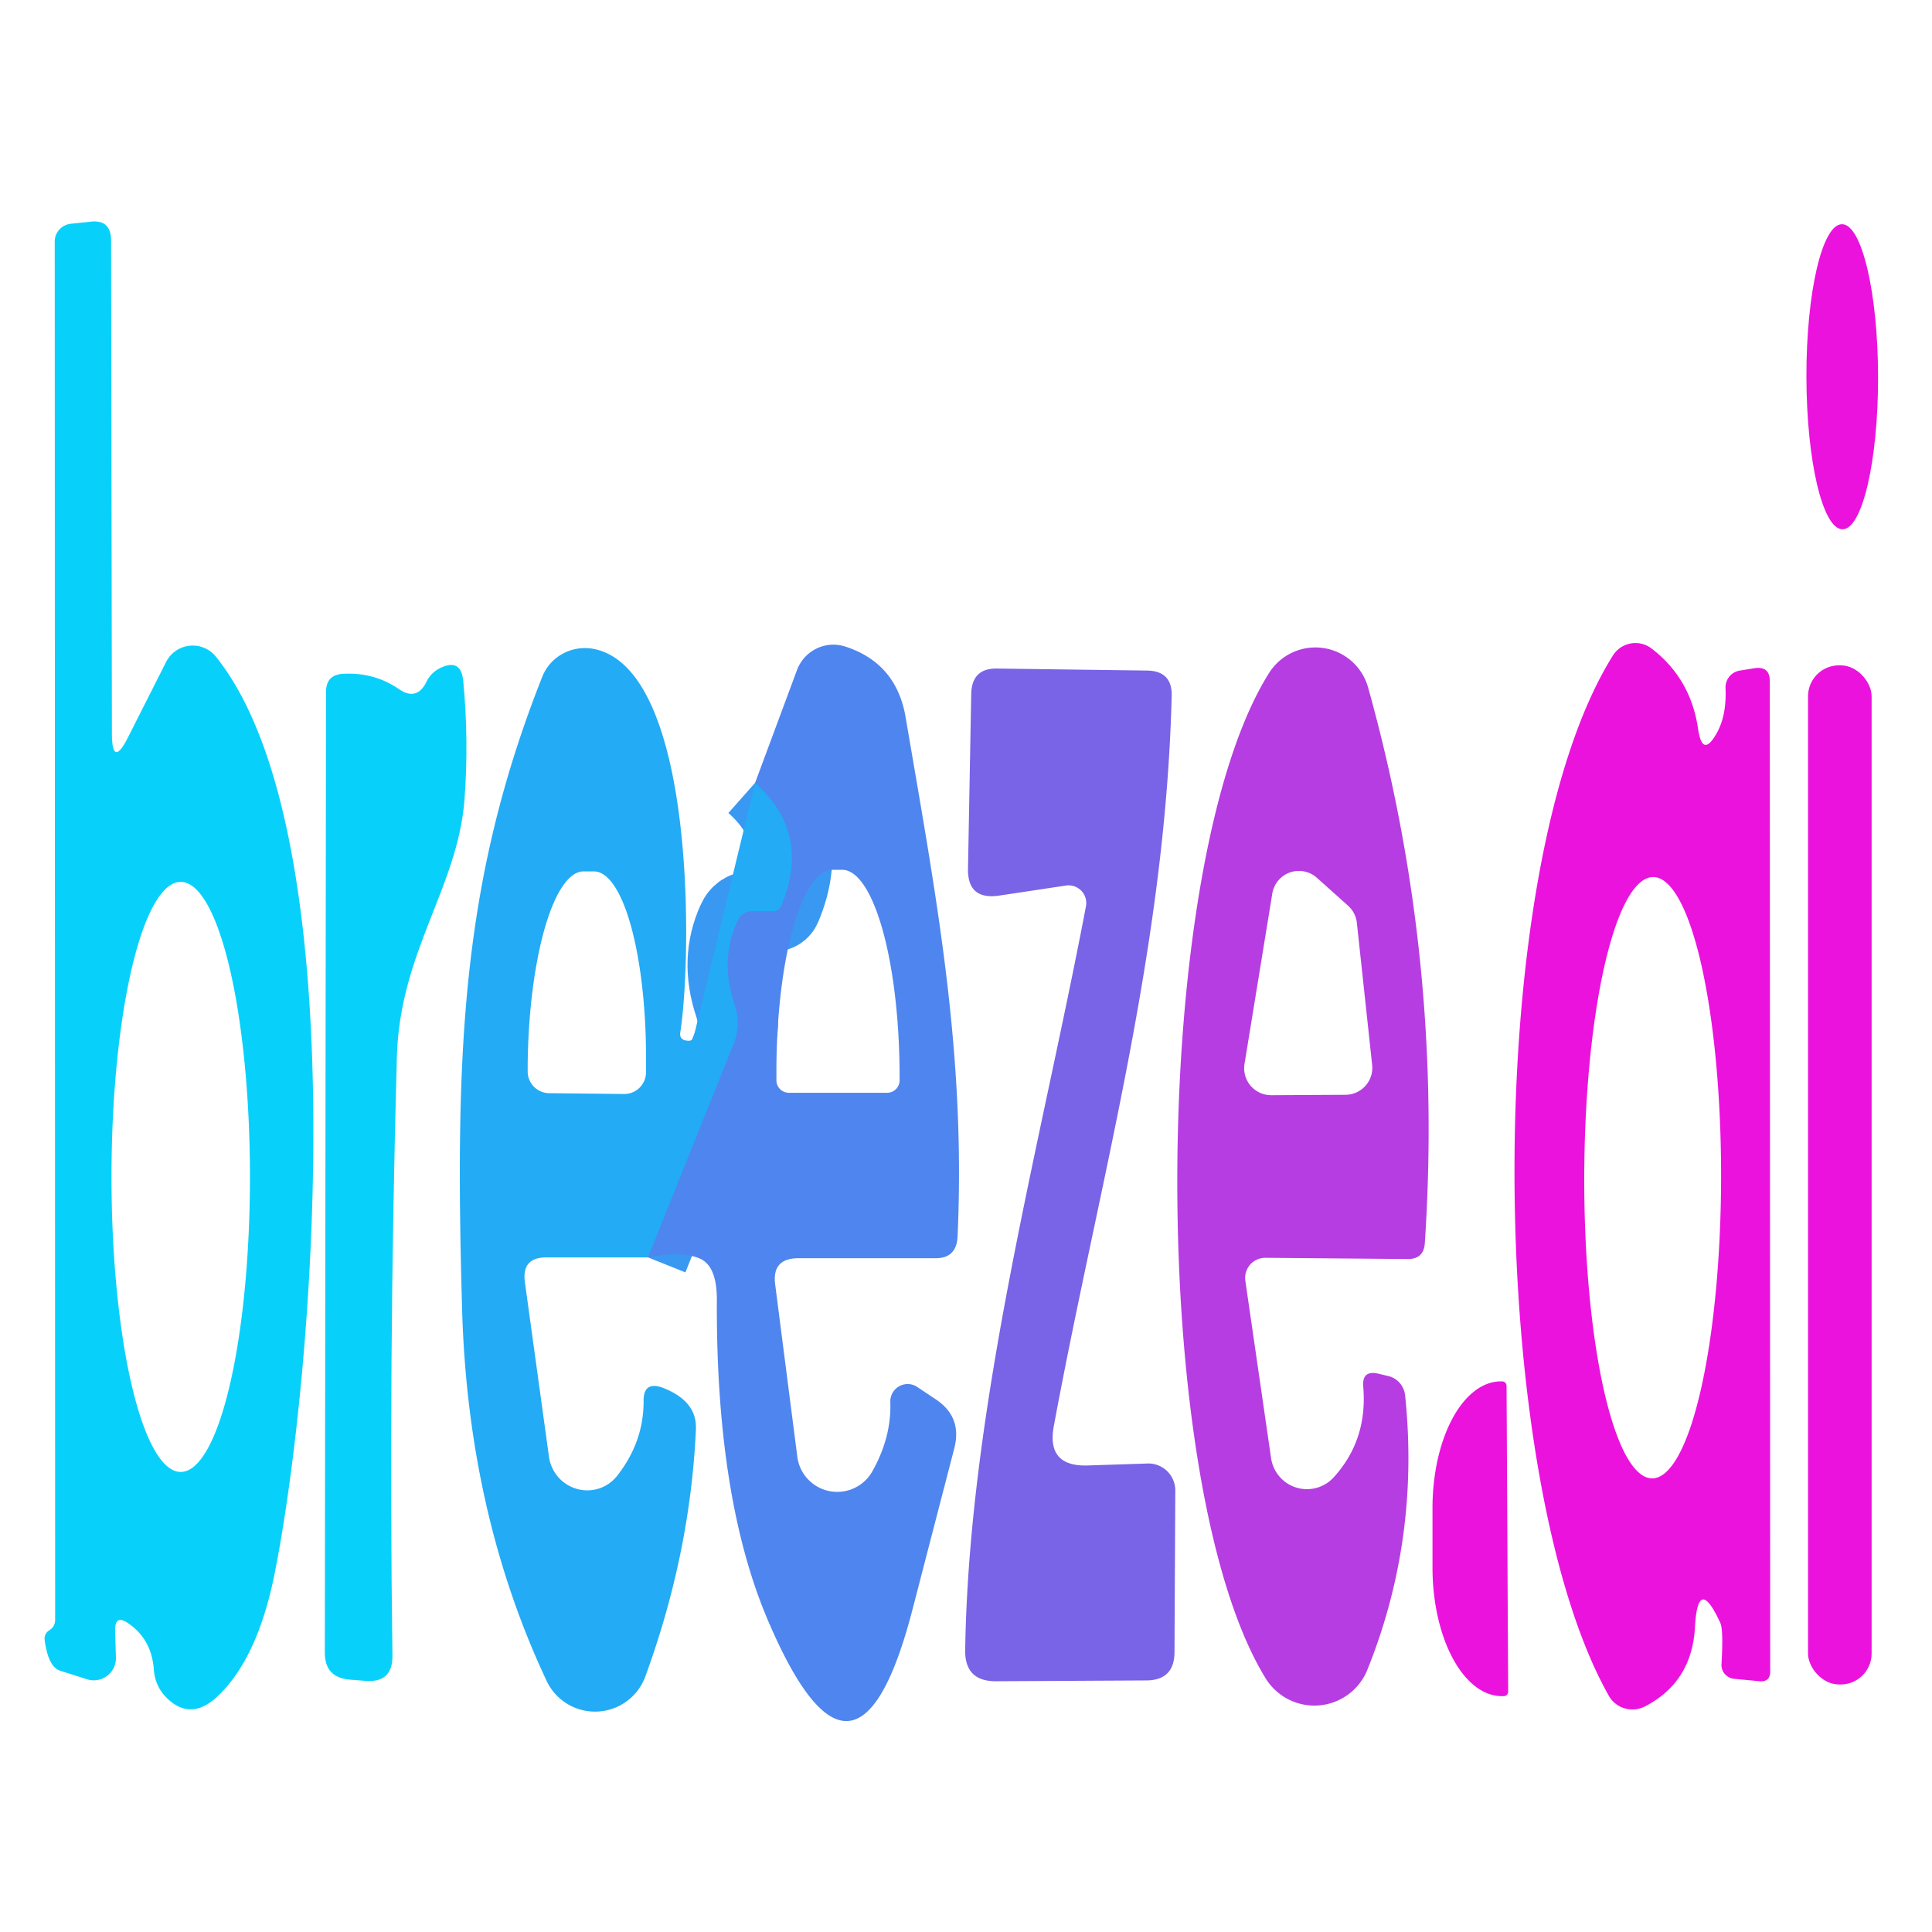
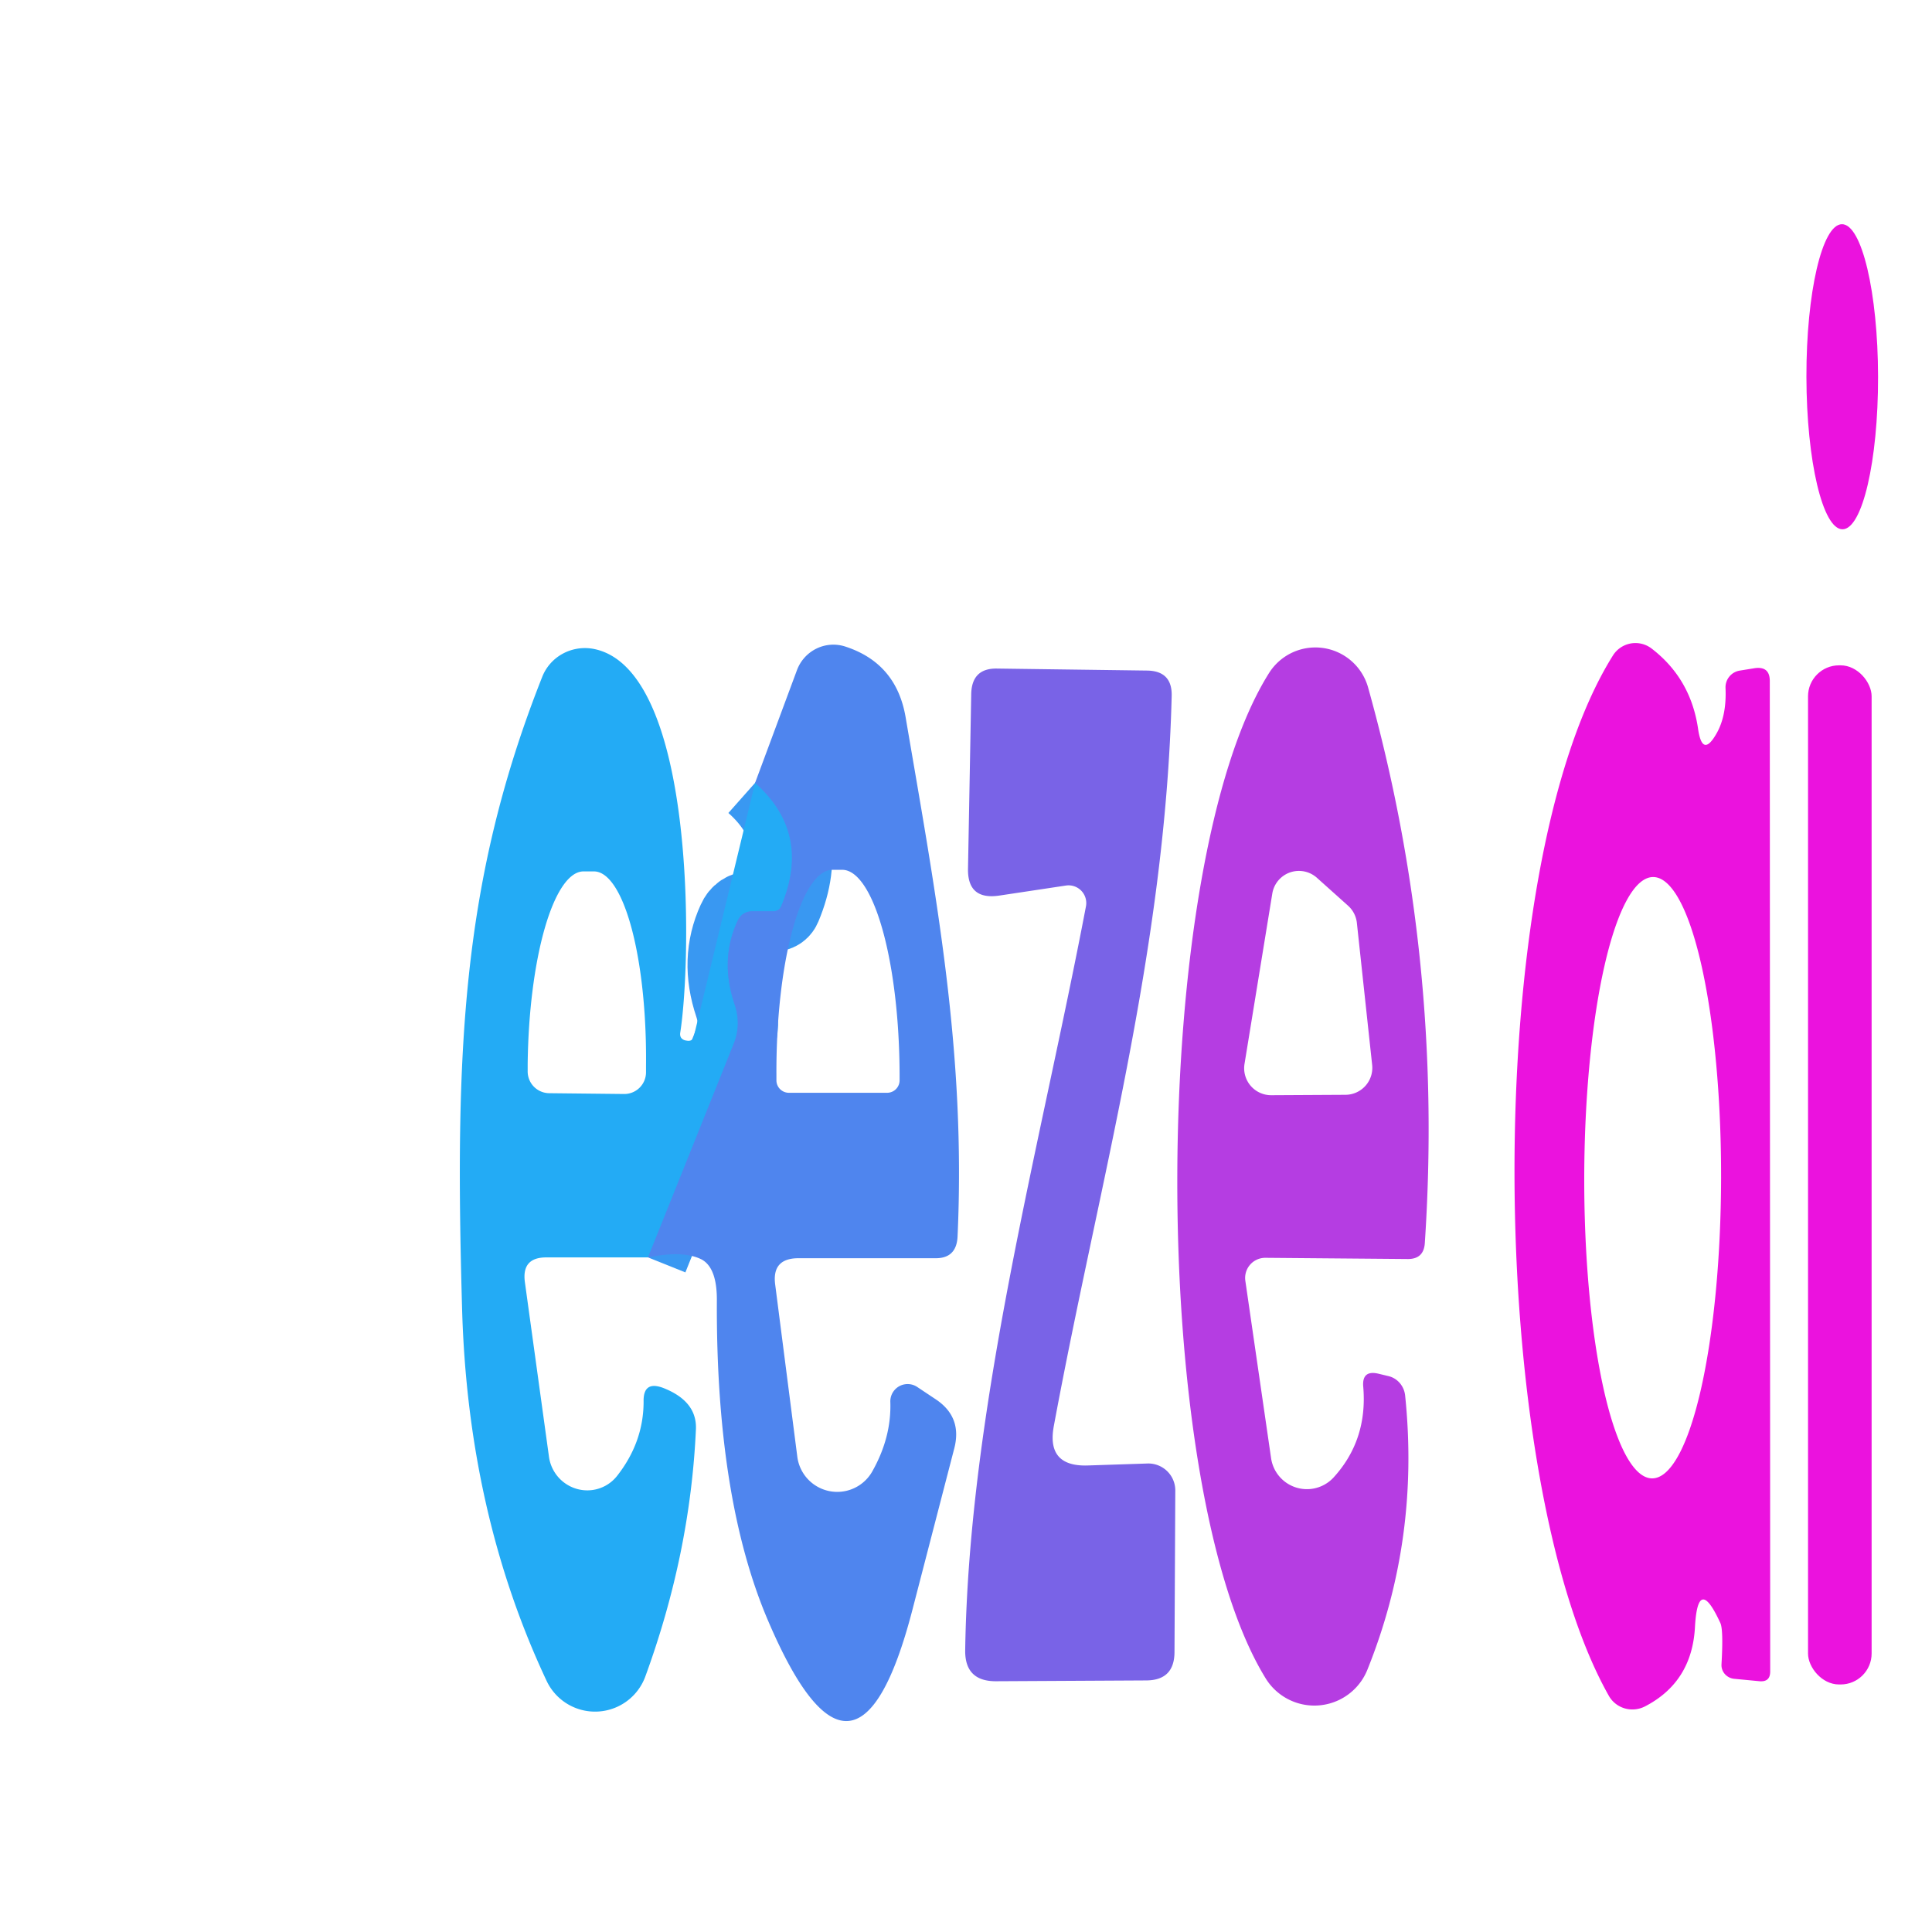
<svg xmlns="http://www.w3.org/2000/svg" version="1.1" viewBox="0.00 0.00 48.00 48.00">
  <path stroke="#3998f2" stroke-width="2.00" fill="none" stroke-linecap="butt" vector-effect="non-scaling-stroke" d="   M 18.76 19.45   Q 20.17 20.70 19.41 22.51   Q 19.36 22.63 19.23 22.64   L 18.70 22.64   Q 18.43 22.64 18.32 22.89   Q 17.88 23.85 18.25 24.95   Q 18.42 25.45 18.23 25.93   L 16.10 31.24" />
-   <path fill="#07d1fb" d="   M 2.86 40.52   L 2.88 41.18   A 0.55 0.55 0.0 0 1 2.16 41.72   L 1.50 41.51   Q 1.20 41.42 1.11 40.75   Q 1.09 40.59 1.23 40.50   Q 1.37 40.41 1.37 40.24   L 1.36 6.00   A 0.45 0.44 -3.7 0 1 1.75 5.56   L 2.23 5.51   Q 2.76 5.44 2.76 5.98   L 2.78 18.20   Q 2.78 19.12 3.19 18.30   L 4.13 16.44   A 0.74 0.74 0.0 0 1 5.36 16.31   C 8.83 20.62 7.85 33.84 6.84 39.01   Q 6.42 41.19 5.40 42.15   Q 4.76 42.75 4.18 42.22   Q 3.85 41.92 3.82 41.46   Q 3.76 40.73 3.20 40.34   Q 2.85 40.09 2.86 40.52   Z   M 4.49 36.57   A 7.33 1.72 90.0 0 0 6.21 29.24   A 7.33 1.72 90.0 0 0 4.49 21.91   A 7.33 1.72 90.0 0 0 2.77 29.24   A 7.33 1.72 90.0 0 0 4.49 36.57   Z" />
  <ellipse fill="#eb12de" cx="0.00" cy="0.00" transform="translate(45.77,9.36) rotate(89.9)" rx="3.79" ry="0.89" />
  <path fill="#23abf5" d="   M 18.76 19.45   Q 20.17 20.70 19.41 22.51   Q 19.36 22.63 19.23 22.64   L 18.70 22.64   Q 18.43 22.64 18.32 22.89   Q 17.88 23.85 18.25 24.95   Q 18.42 25.45 18.23 25.93   L 16.10 31.24   L 13.57 31.24   Q 12.96 31.24 13.04 31.85   L 13.64 36.20   A 0.96 0.95 60.4 0 0 15.33 36.67   Q 15.99 35.83 15.99 34.82   Q 15.98 34.30 16.47 34.48   Q 17.32 34.81 17.29 35.51   Q 17.15 38.60 16.03 41.66   A 1.33 1.33 0.0 0 1 13.58 41.76   Q 11.62 37.59 11.48 32.50   C 11.30 26.15 11.46 21.90 13.47 16.82   A 1.15 1.13 15.8 0 1 14.74 16.12   C 17.28 16.60 17.20 23.74 16.90 25.66   Q 16.88 25.81 17.03 25.85   L 17.04 25.85   Q 17.21 25.89 17.24 25.74   L 18.76 19.45   Z   M 13.64 27.16   L 15.50 27.18   A 0.54 0.54 0.0 0 0 16.05 26.65   L 16.05 26.48   A 4.81 1.34 -89.4 0 0 14.76 21.65   L 14.50 21.65   A 4.81 1.34 -89.4 0 0 13.11 26.44   L 13.11 26.61   A 0.54 0.54 0.0 0 0 13.64 27.16   Z" />
  <path fill="#4f85ee" d="   M 16.10 31.24   L 18.23 25.93   Q 18.42 25.45 18.25 24.95   Q 17.88 23.85 18.32 22.89   Q 18.43 22.64 18.70 22.64   L 19.23 22.64   Q 19.36 22.63 19.41 22.51   Q 20.17 20.70 18.76 19.45   L 19.80 16.65   A 0.97 0.96 -71.2 0 1 20.99 16.06   Q 22.27 16.47 22.50 17.82   C 23.26 22.28 24.00 26.13 23.79 30.73   Q 23.76 31.27 23.23 31.26   L 19.84 31.26   Q 19.17 31.26 19.26 31.92   L 19.81 36.20   A 1.00 1.00 0.0 0 0 21.67 36.56   Q 22.15 35.71 22.12 34.83   A 0.43 0.43 0.0 0 1 22.79 34.46   L 23.24 34.76   Q 23.91 35.20 23.71 35.98   L 22.67 39.99   Q 21.27 45.39 19.08 40.26   Q 17.79 37.24 17.81 32.33   Q 17.82 31.50 17.43 31.29   Q 16.97 31.06 16.10 31.24   Z   M 19.60 27.15   L 22.04 27.15   A 0.31 0.31 0.0 0 0 22.35 26.83   L 22.35 26.67   A 5.07 1.41 89.8 0 0 20.92 21.61   L 20.68 21.61   A 5.07 1.41 89.8 0 0 19.29 26.69   L 19.29 26.85   A 0.31 0.31 0.0 0 0 19.60 27.15   Z" />
  <path fill="#b53de2" d="   M 33.13 36.71   Q 33.98 35.78 33.87 34.46   Q 33.83 34.03 34.25 34.13   L 34.50 34.19   A 0.56 0.54 -86.4 0 1 34.91 34.67   Q 35.28 38.24 33.97 41.49   A 1.42 1.42 0.0 0 1 31.44 41.69   C 28.48 36.87 28.53 21.48 31.53 16.72   A 1.36 1.36 0.0 0 1 33.99 17.08   Q 35.87 23.81 35.40 30.87   Q 35.38 31.29 34.96 31.28   L 31.44 31.25   A 0.50 0.50 0.0 0 0 30.94 31.82   L 31.58 36.23   A 0.90 0.90 0.0 0 0 33.13 36.71   Z   M 33.71 22.92   A 0.67 0.67 0.0 0 0 33.49 22.50   L 32.72 21.81   A 0.67 0.67 0.0 0 0 31.61 22.20   L 30.92 26.43   A 0.67 0.67 0.0 0 0 31.59 27.21   L 33.43 27.20   A 0.67 0.67 0.0 0 0 34.09 26.45   L 33.71 22.92   Z" />
  <path fill="#eb12de" d="   M 42.66 18.20   Q 42.90 17.76 42.87 17.09   A 0.42 0.42 0.0 0 1 43.23 16.66   L 43.60 16.60   Q 43.97 16.55 43.97 16.92   L 43.98 41.53   Q 43.98 41.79 43.72 41.77   L 43.09 41.71   A 0.35 0.34 4.3 0 1 42.77 41.35   Q 42.82 40.48 42.74 40.32   Q 42.18 39.10 42.11 40.44   Q 42.03 41.80 40.86 42.40   A 0.68 0.67 -27.8 0 1 39.97 42.13   C 36.91 36.71 36.75 21.59 40.07 16.29   A 0.66 0.66 0.0 0 1 41.03 16.11   Q 42.01 16.86 42.19 18.12   Q 42.30 18.85 42.66 18.20   Z   M 41.047 36.73   A 7.47 1.70 90.1 0 0 42.76 29.263   A 7.47 1.70 90.1 0 0 41.073 21.79   A 7.47 1.70 90.1 0 0 39.36 29.257   A 7.47 1.70 90.1 0 0 41.047 36.73   Z" />
-   <path fill="#07d1fb" d="   M 10.60 16.93   Q 10.71 16.71 10.93 16.60   Q 11.46 16.34 11.51 16.93   Q 11.65 18.40 11.54 19.87   C 11.37 22.06 9.93 23.65 9.86 26.26   Q 9.65 33.85 9.75 41.13   Q 9.76 41.82 9.07 41.76   L 8.69 41.73   Q 8.07 41.68 8.07 41.06   L 8.10 17.19   Q 8.10 16.76 8.53 16.74   Q 9.30 16.70 9.91 17.12   Q 10.36 17.43 10.60 16.93   Z" />
  <path fill="#7963e7" d="   M 26.18 35.44   Q 26.00 36.43 27.00 36.41   L 28.52 36.36   A 0.67 0.67 0.0 0 1 29.20 37.03   L 29.18 41.04   Q 29.18 41.75 28.47 41.75   L 24.74 41.77   Q 23.97 41.77 23.98 41.00   C 24.07 34.96 25.85 28.45 26.98 22.52   A 0.44 0.44 0.0 0 0 26.49 22.00   L 24.83 22.25   Q 24.03 22.37 24.05 21.57   L 24.13 17.23   Q 24.15 16.60 24.77 16.61   L 28.50 16.66   Q 29.13 16.67 29.11 17.30   C 28.95 23.65 27.30 29.39 26.18 35.44   Z" />
  <rect fill="#eb12de" x="44.92" y="16.53" width="1.58" height="25.32" rx="0.77" />
-   <path fill="#eb12de" d="   M 37.47 42.03   A 0.11 0.11 0.0 0 1 37.36 42.14   L 37.32 42.14   A 3.17 1.71 89.7 0 1 35.59 38.97   L 35.59 37.49   A 3.17 1.71 89.7 0 1 37.28 34.32   L 37.32 34.32   A 0.11 0.11 0.0 0 1 37.43 34.43   L 37.47 42.03   Z" />
</svg>